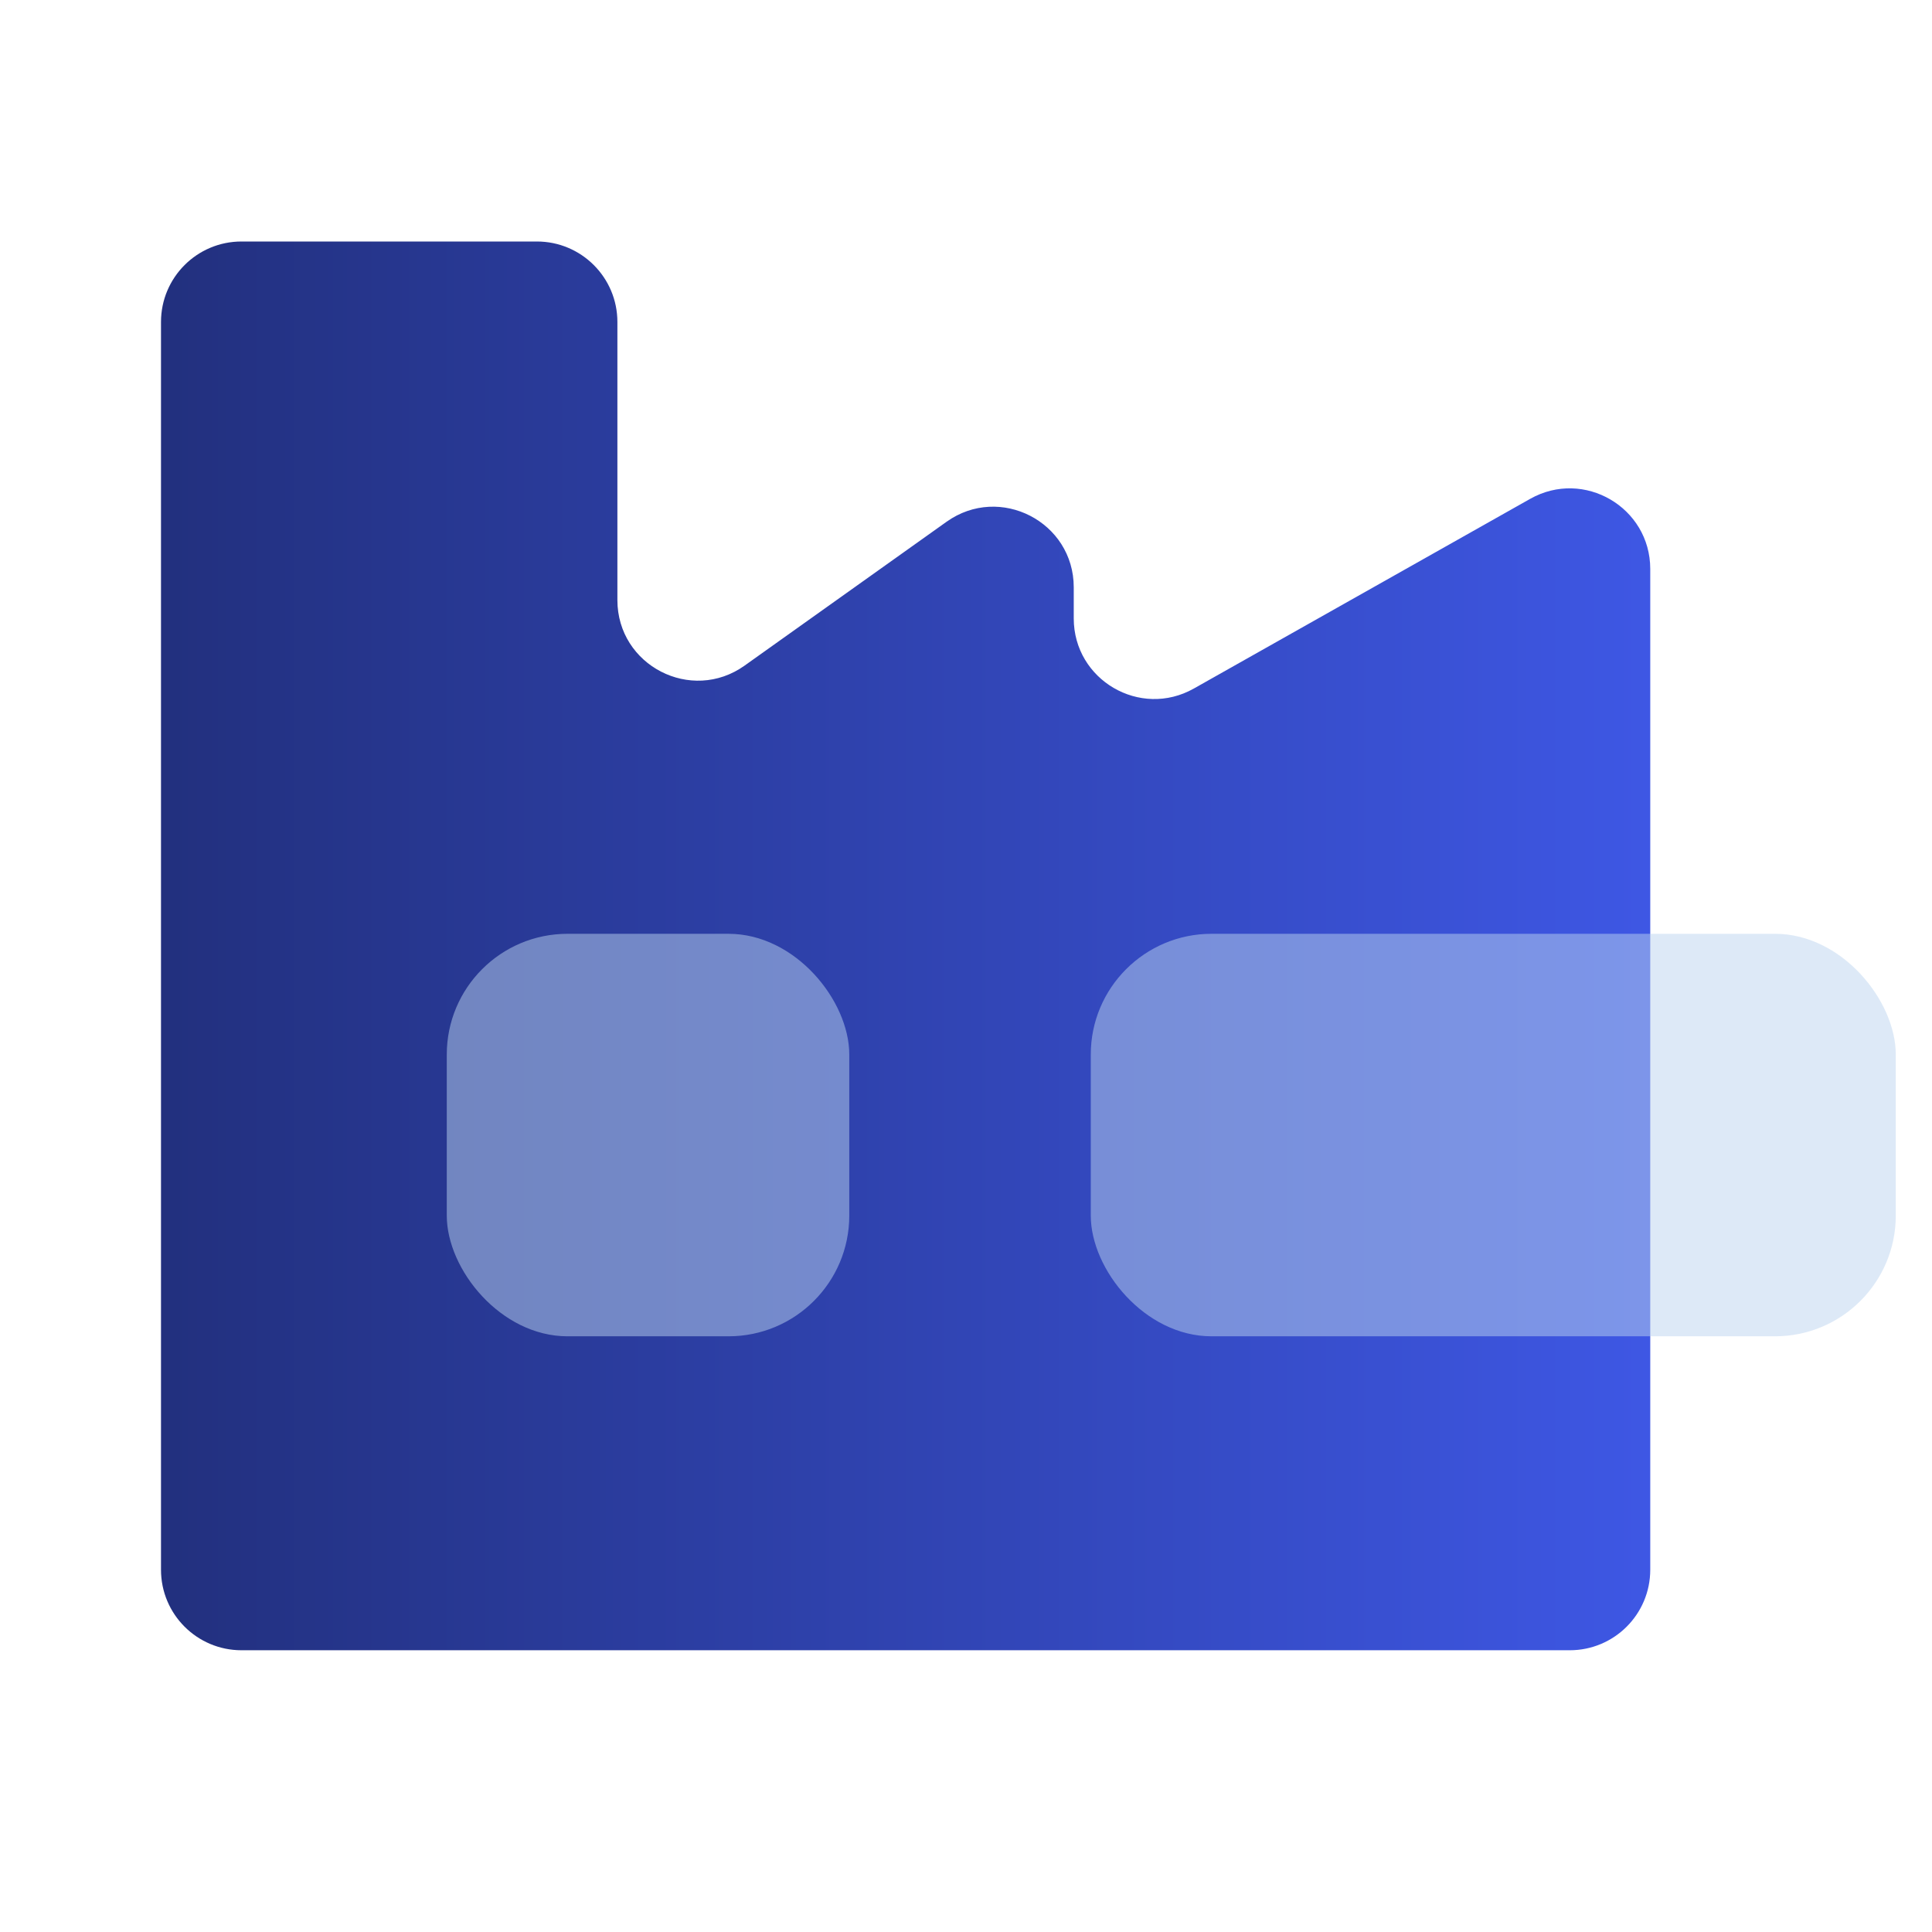
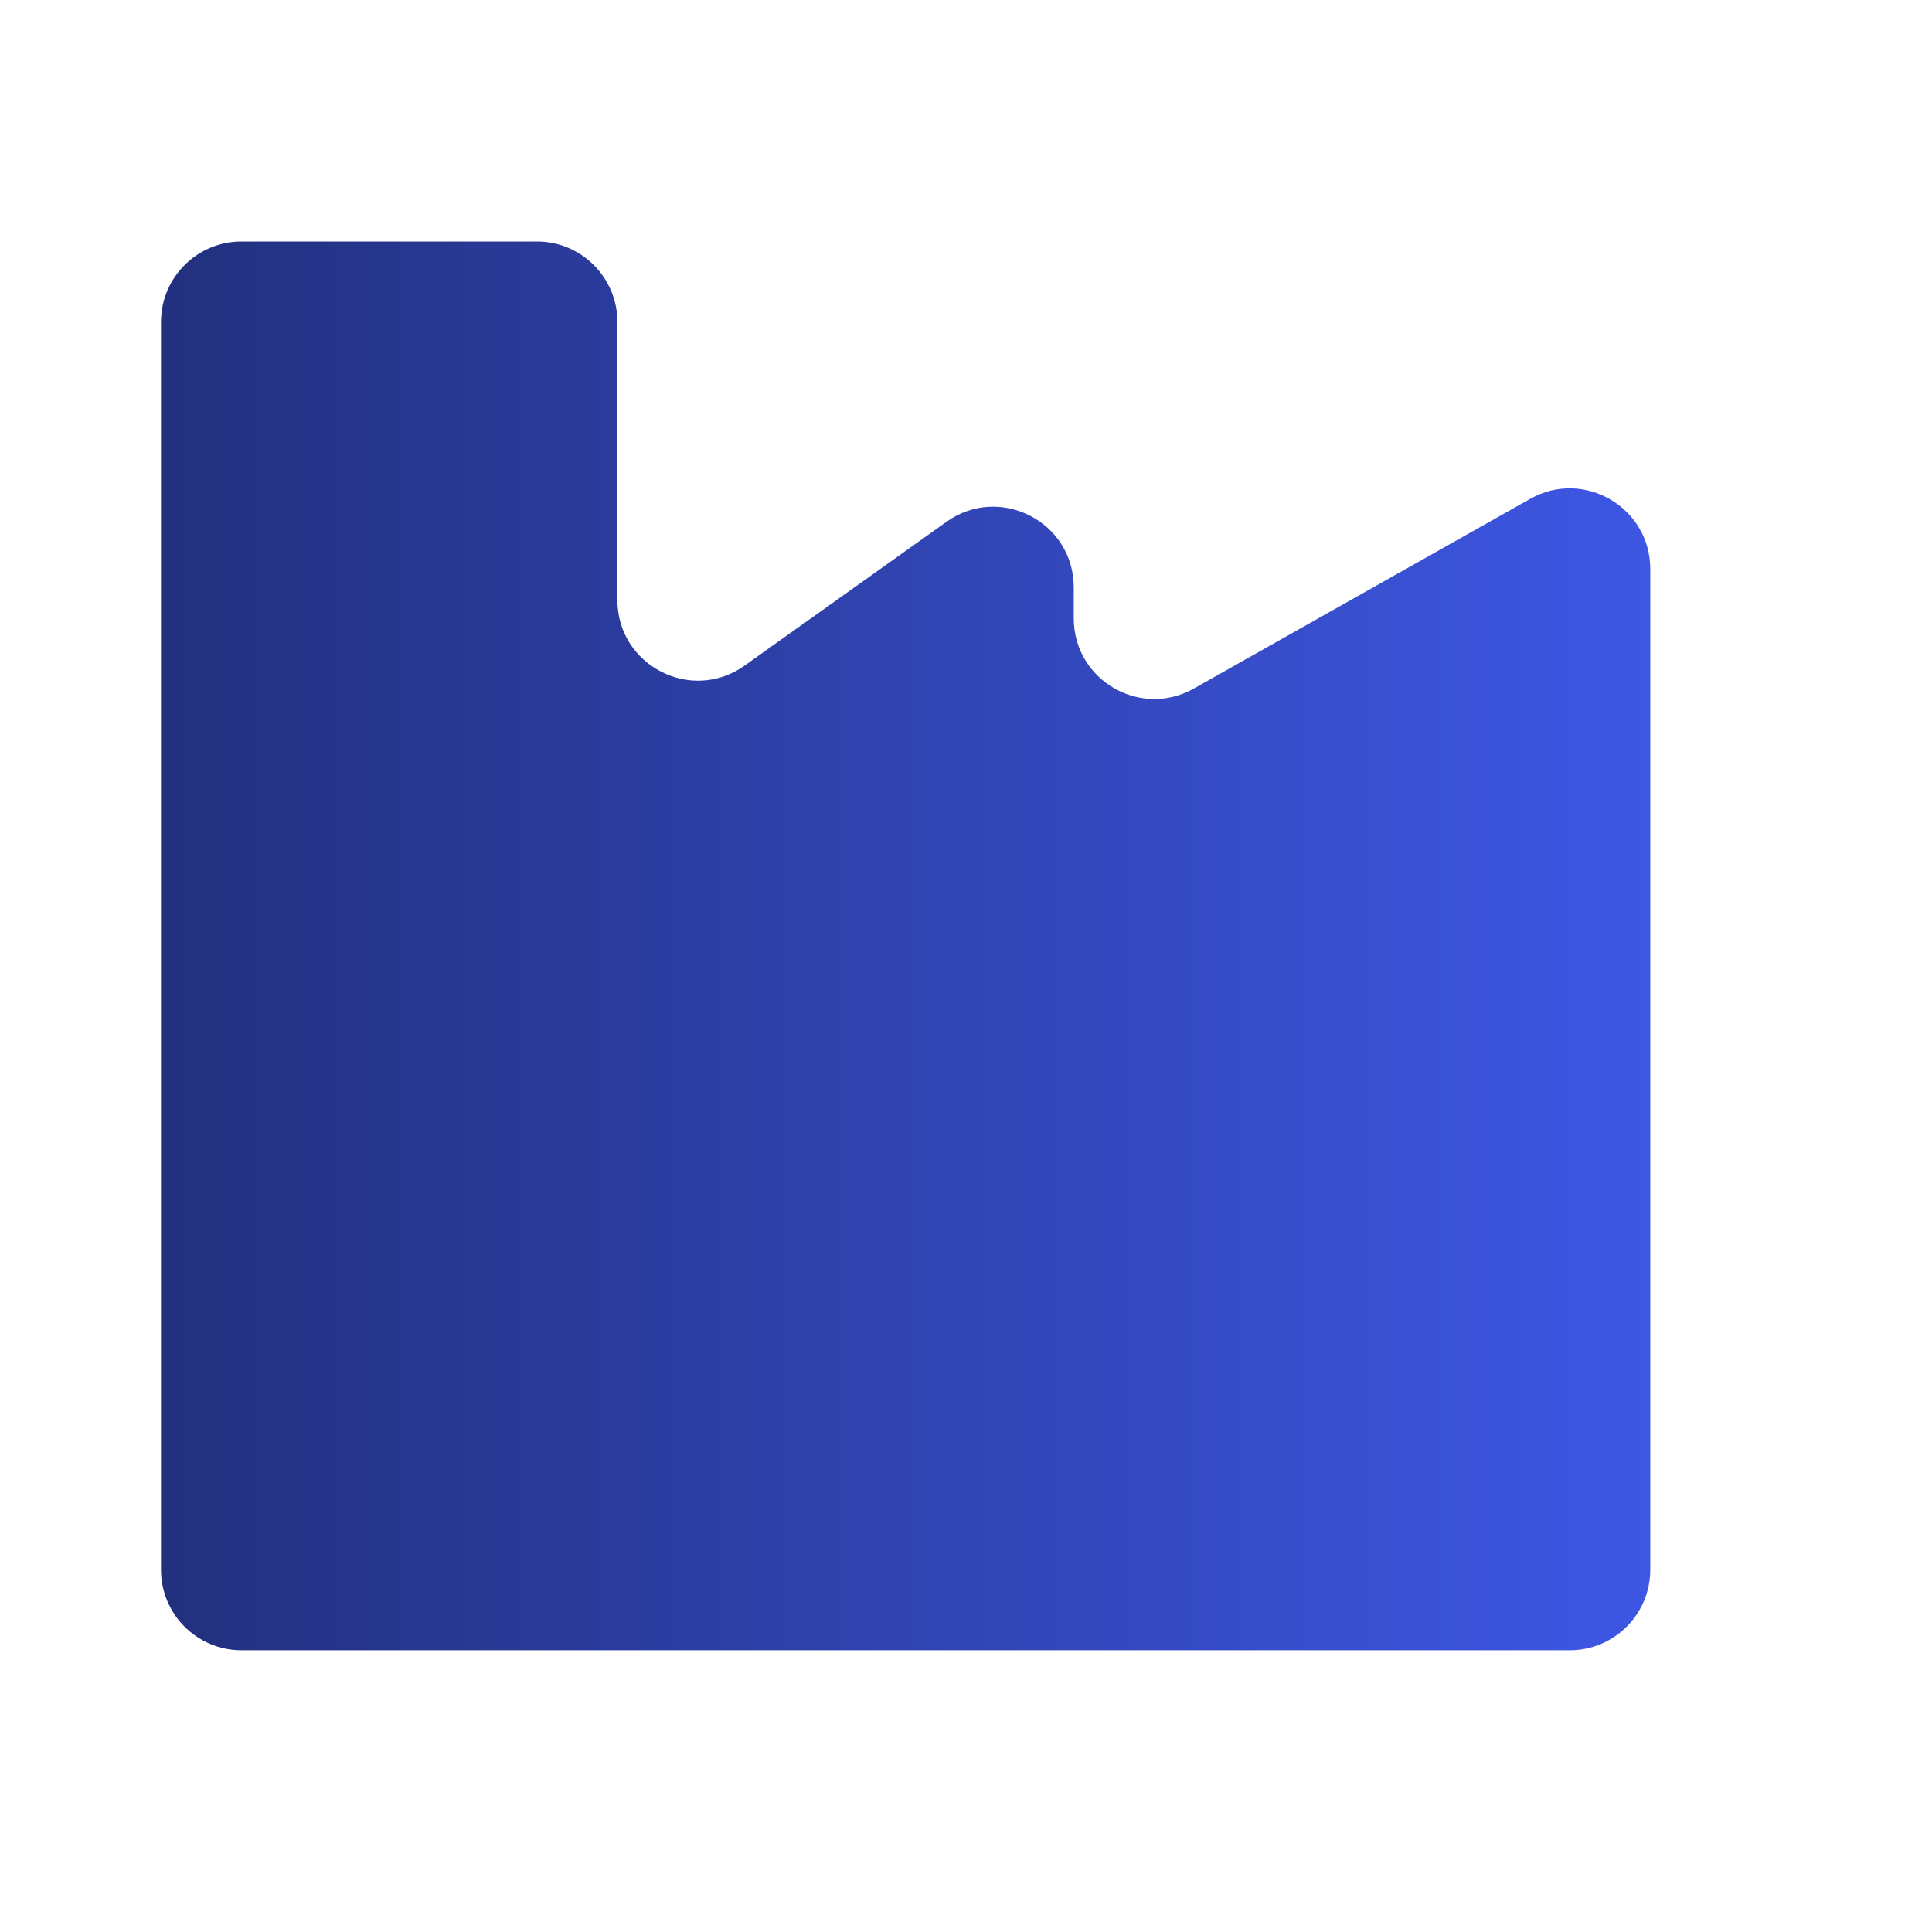
<svg xmlns="http://www.w3.org/2000/svg" width="48" height="48" viewBox="0 0 48 48" fill="none">
  <path d="M41 39V14.136C41 12.605 39.351 11.642 38.018 12.393L29.66 17.107C28.327 17.858 26.677 16.895 26.677 15.364V14.592C26.677 12.966 24.841 12.02 23.517 12.963L18.499 16.537C17.175 17.48 15.339 16.534 15.339 14.908V8C15.339 6.895 14.443 6 13.339 6H6C4.895 6 4 6.895 4 8V39C4 40.105 4.895 41 6 41H39C40.105 41 41 40.105 41 39Z" fill="url(#paint0_linear_82_2023)" />
  <g filter="url(#filter0_bi_82_2023)">
-     <rect x="27" y="23" width="20" height="10" rx="3" fill="#BCD4F1" fill-opacity="0.5" />
-   </g>
+     </g>
  <g filter="url(#filter1_bi_82_2023)">
-     <rect x="11" y="23" width="10" height="10" rx="3" fill="#BCD4F1" fill-opacity="0.5" />
-   </g>
+     </g>
  <defs>
    <filter id="filter0_bi_82_2023" x="23" y="19" width="28" height="18" filterUnits="userSpaceOnUse" color-interpolation-filters="sRGB">
      <feFlood flood-opacity="0" result="BackgroundImageFix" />
      <feGaussianBlur in="BackgroundImageFix" stdDeviation="2" />
      <feComposite in2="SourceAlpha" operator="in" result="effect1_backgroundBlur_82_2023" />
      <feBlend mode="normal" in="SourceGraphic" in2="effect1_backgroundBlur_82_2023" result="shape" />
      <feColorMatrix in="SourceAlpha" type="matrix" values="0 0 0 0 0 0 0 0 0 0 0 0 0 0 0 0 0 0 127 0" result="hardAlpha" />
      <feOffset dx="0.1" dy="0.2" />
      <feGaussianBlur stdDeviation="0.5" />
      <feComposite in2="hardAlpha" operator="arithmetic" k2="-1" k3="1" />
      <feColorMatrix type="matrix" values="0 0 0 0 1 0 0 0 0 1 0 0 0 0 1 0 0 0 0.6 0" />
      <feBlend mode="normal" in2="shape" result="effect2_innerShadow_82_2023" />
    </filter>
    <filter id="filter1_bi_82_2023" x="7" y="19" width="18" height="18" filterUnits="userSpaceOnUse" color-interpolation-filters="sRGB">
      <feFlood flood-opacity="0" result="BackgroundImageFix" />
      <feGaussianBlur in="BackgroundImageFix" stdDeviation="2" />
      <feComposite in2="SourceAlpha" operator="in" result="effect1_backgroundBlur_82_2023" />
      <feBlend mode="normal" in="SourceGraphic" in2="effect1_backgroundBlur_82_2023" result="shape" />
      <feColorMatrix in="SourceAlpha" type="matrix" values="0 0 0 0 0 0 0 0 0 0 0 0 0 0 0 0 0 0 127 0" result="hardAlpha" />
      <feOffset dx="0.1" dy="0.2" />
      <feGaussianBlur stdDeviation="0.5" />
      <feComposite in2="hardAlpha" operator="arithmetic" k2="-1" k3="1" />
      <feColorMatrix type="matrix" values="0 0 0 0 1 0 0 0 0 1 0 0 0 0 1 0 0 0 0.6 0" />
      <feBlend mode="normal" in2="shape" result="effect2_innerShadow_82_2023" />
    </filter>
    <linearGradient id="paint0_linear_82_2023" x1="4" y1="23.5" x2="41" y2="23.5" gradientUnits="userSpaceOnUse">
      <stop stop-color="#22307E" />
      <stop offset="1" stop-color="#3E57E4" />
    </linearGradient>
  </defs>
</svg>